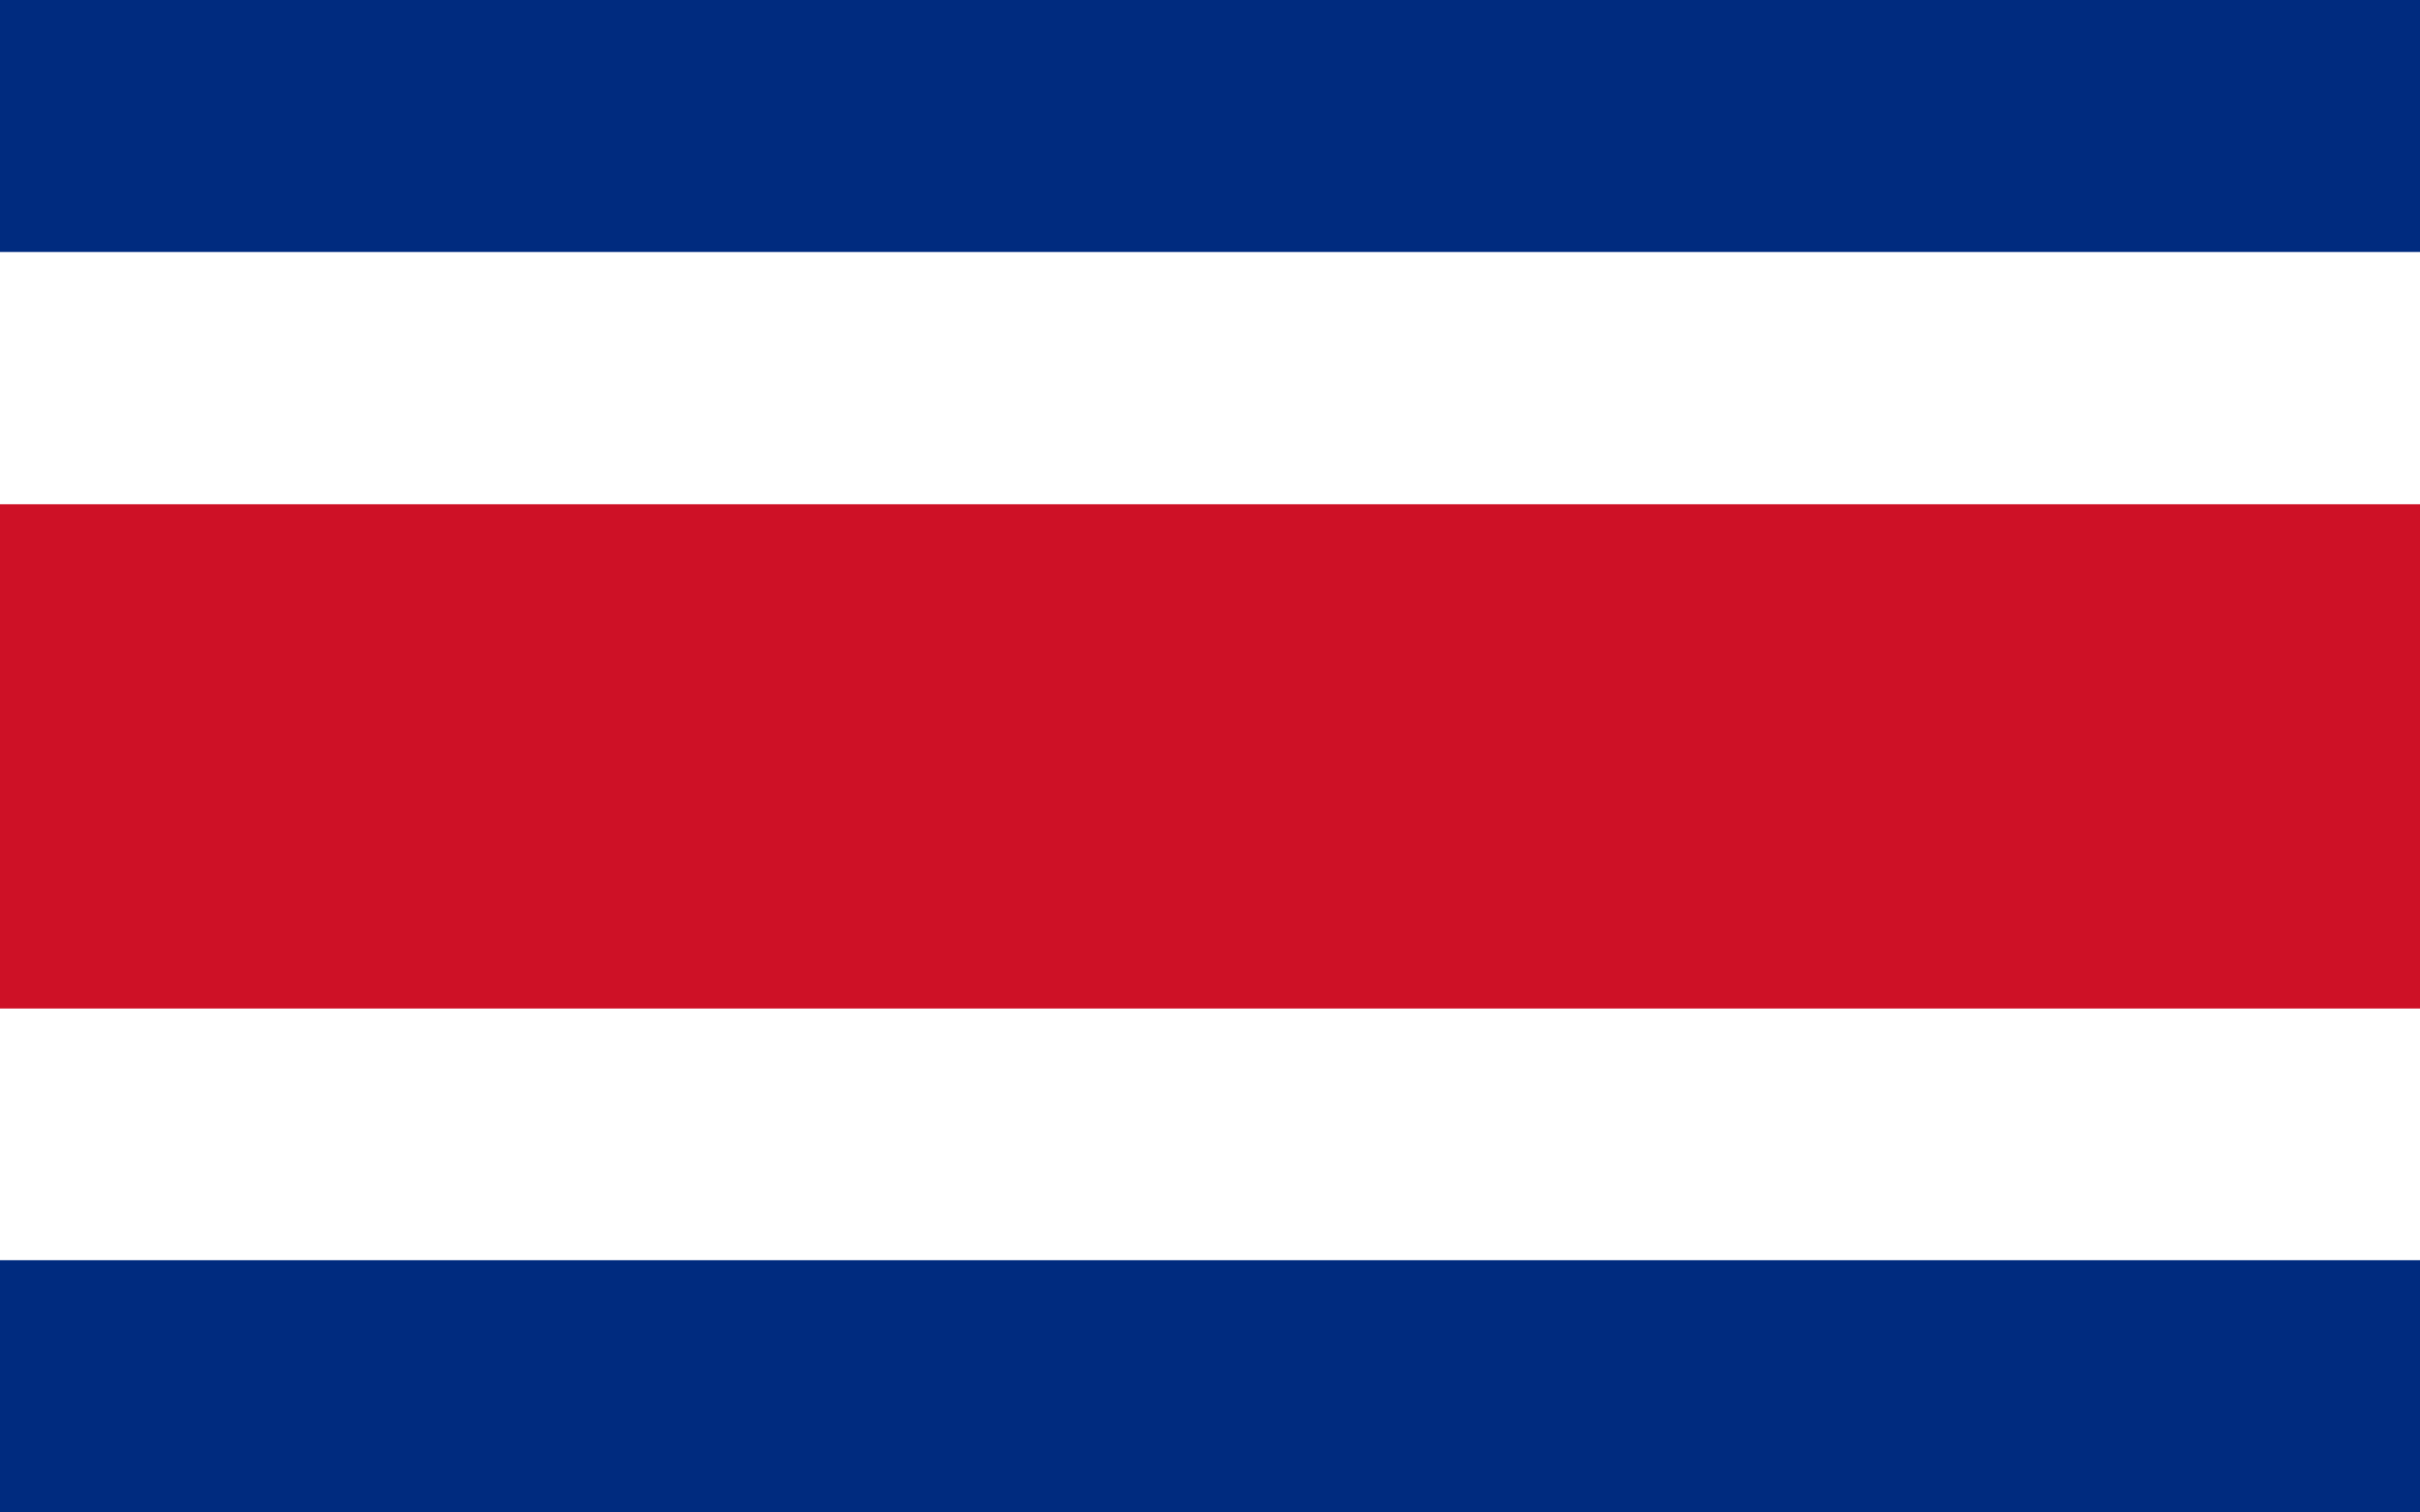
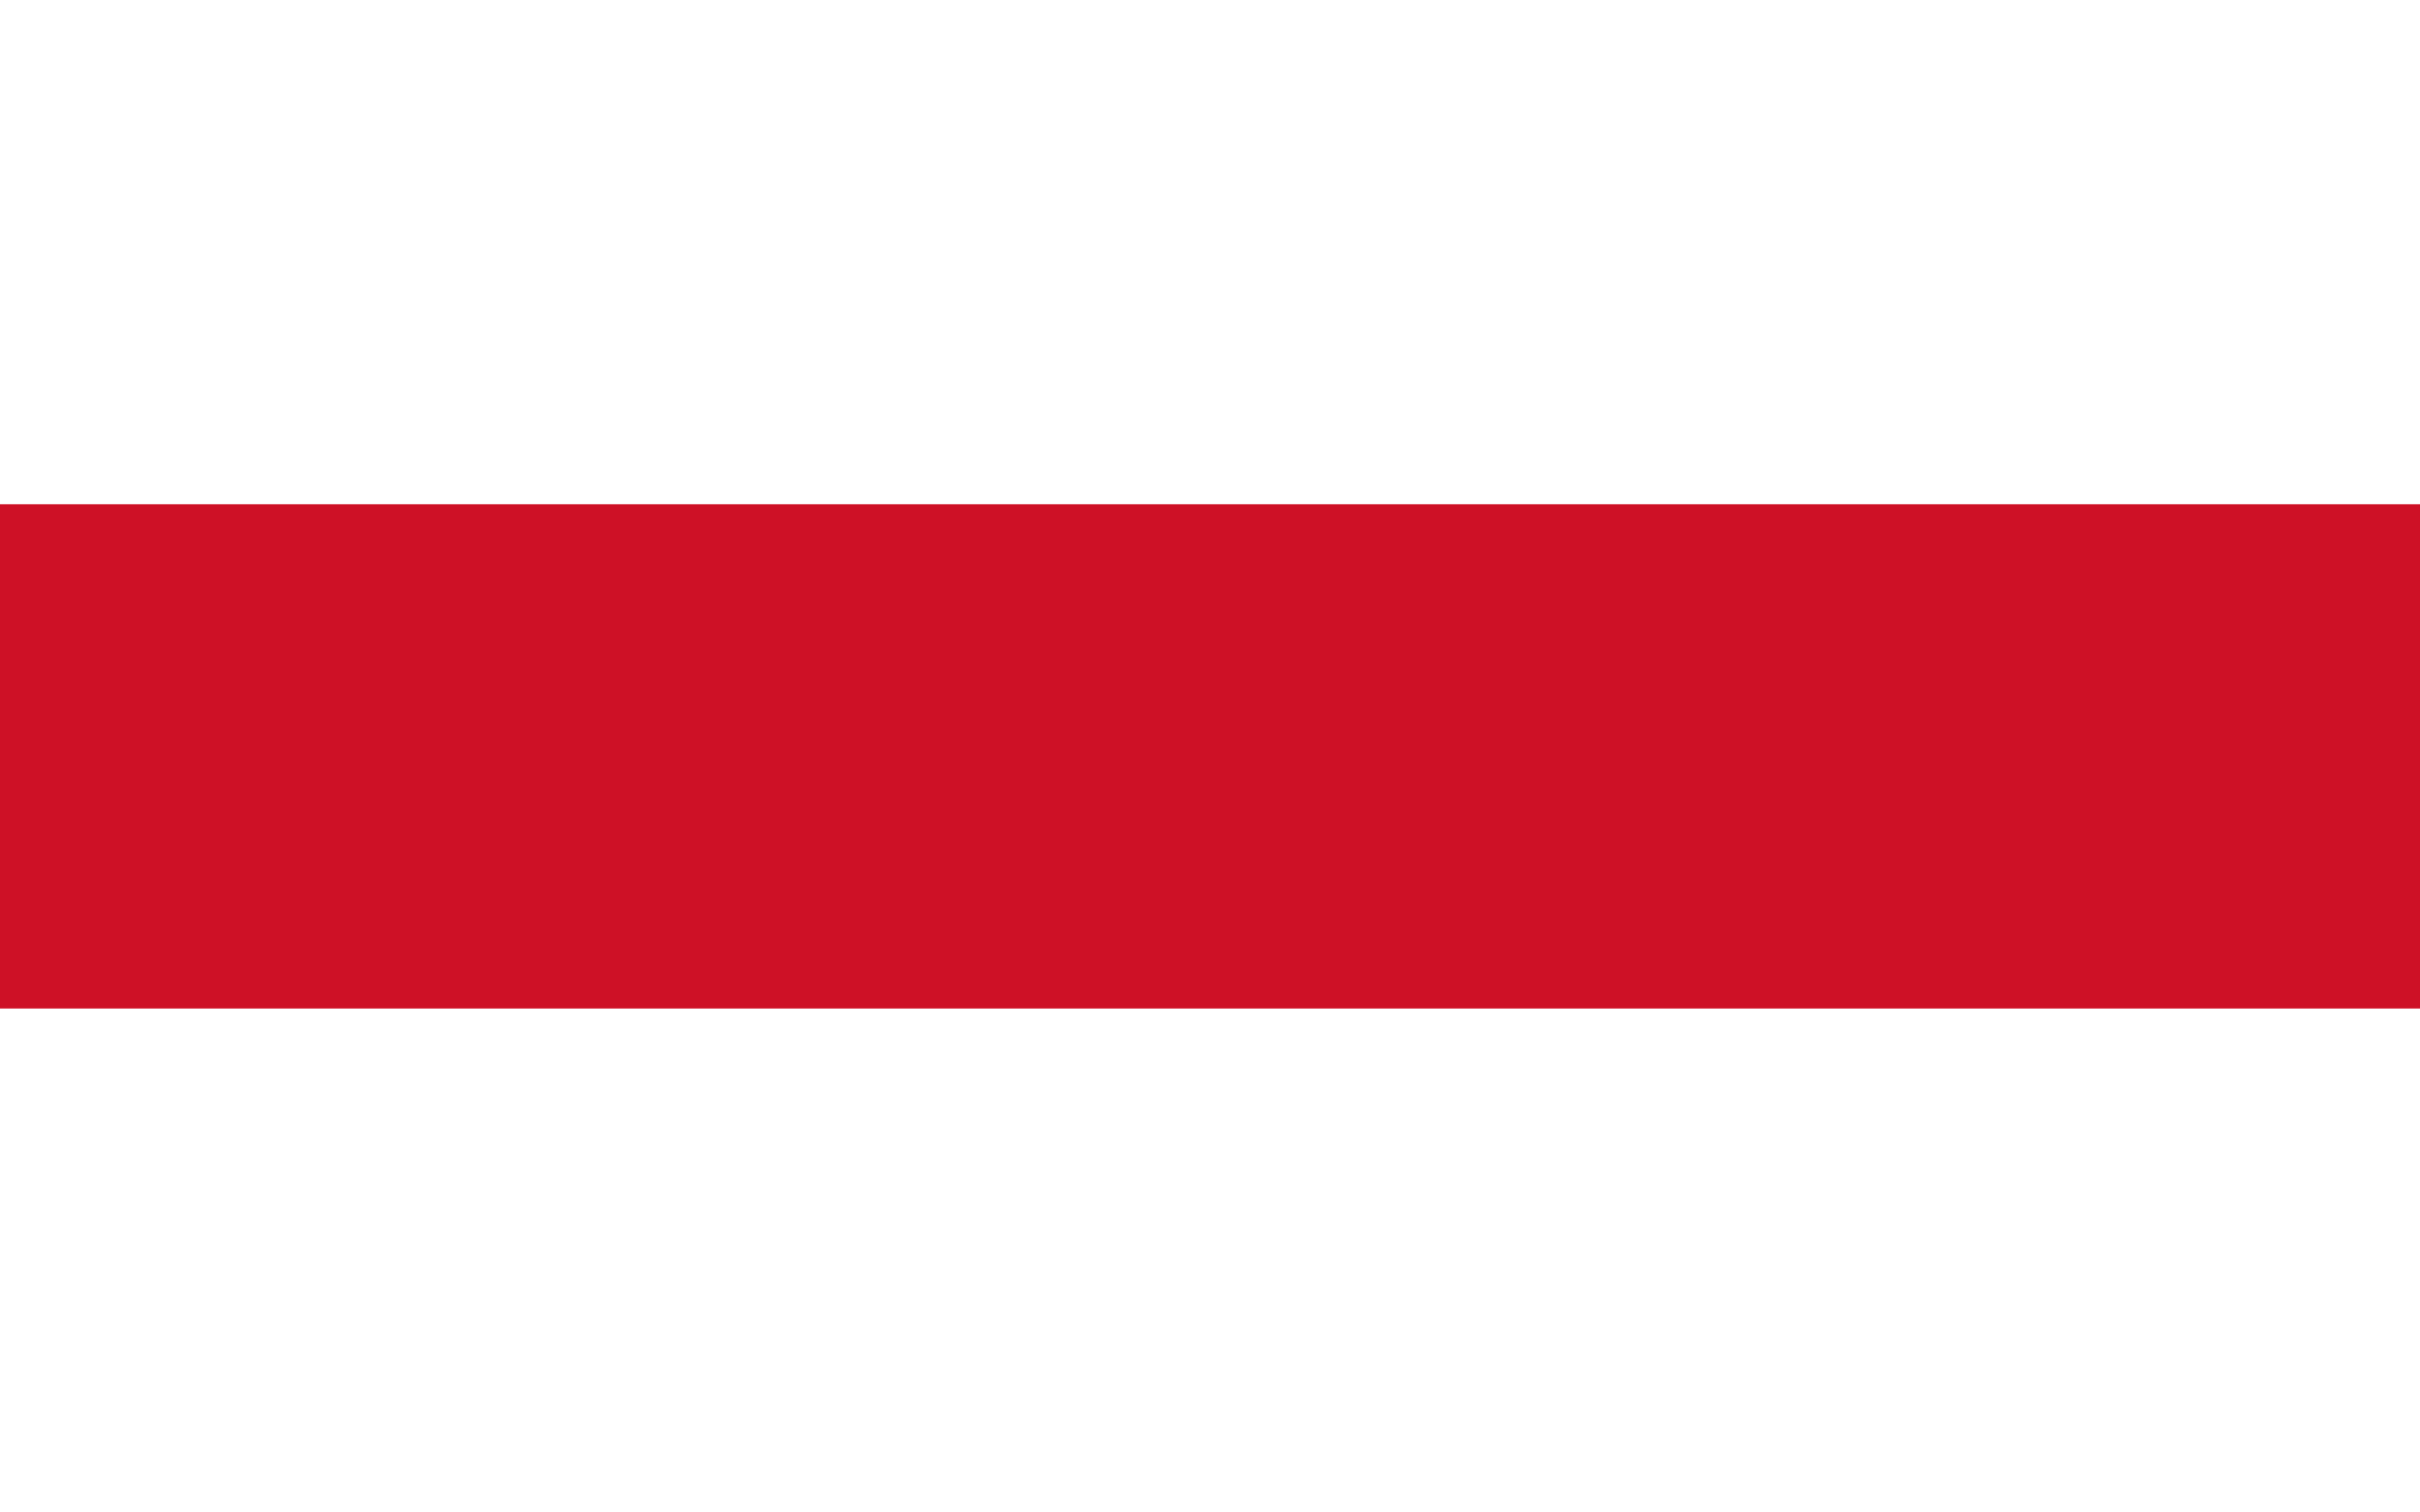
<svg xmlns="http://www.w3.org/2000/svg" version="1.1" id="Livello_1" x="0px" y="0px" viewBox="0 0 800 500" style="enable-background:new 0 0 800 500;" xml:space="preserve">
-   <path style="fill:#002B7F;" d="M0,0h800v500H0V0z" />
  <path style="fill:#FFFFFF;" d="M0,83.3h800v333.3H0V83.3z" />
  <path style="fill:#CE1126;" d="M0,166.7h800v166.7H0V166.7z" />
</svg>